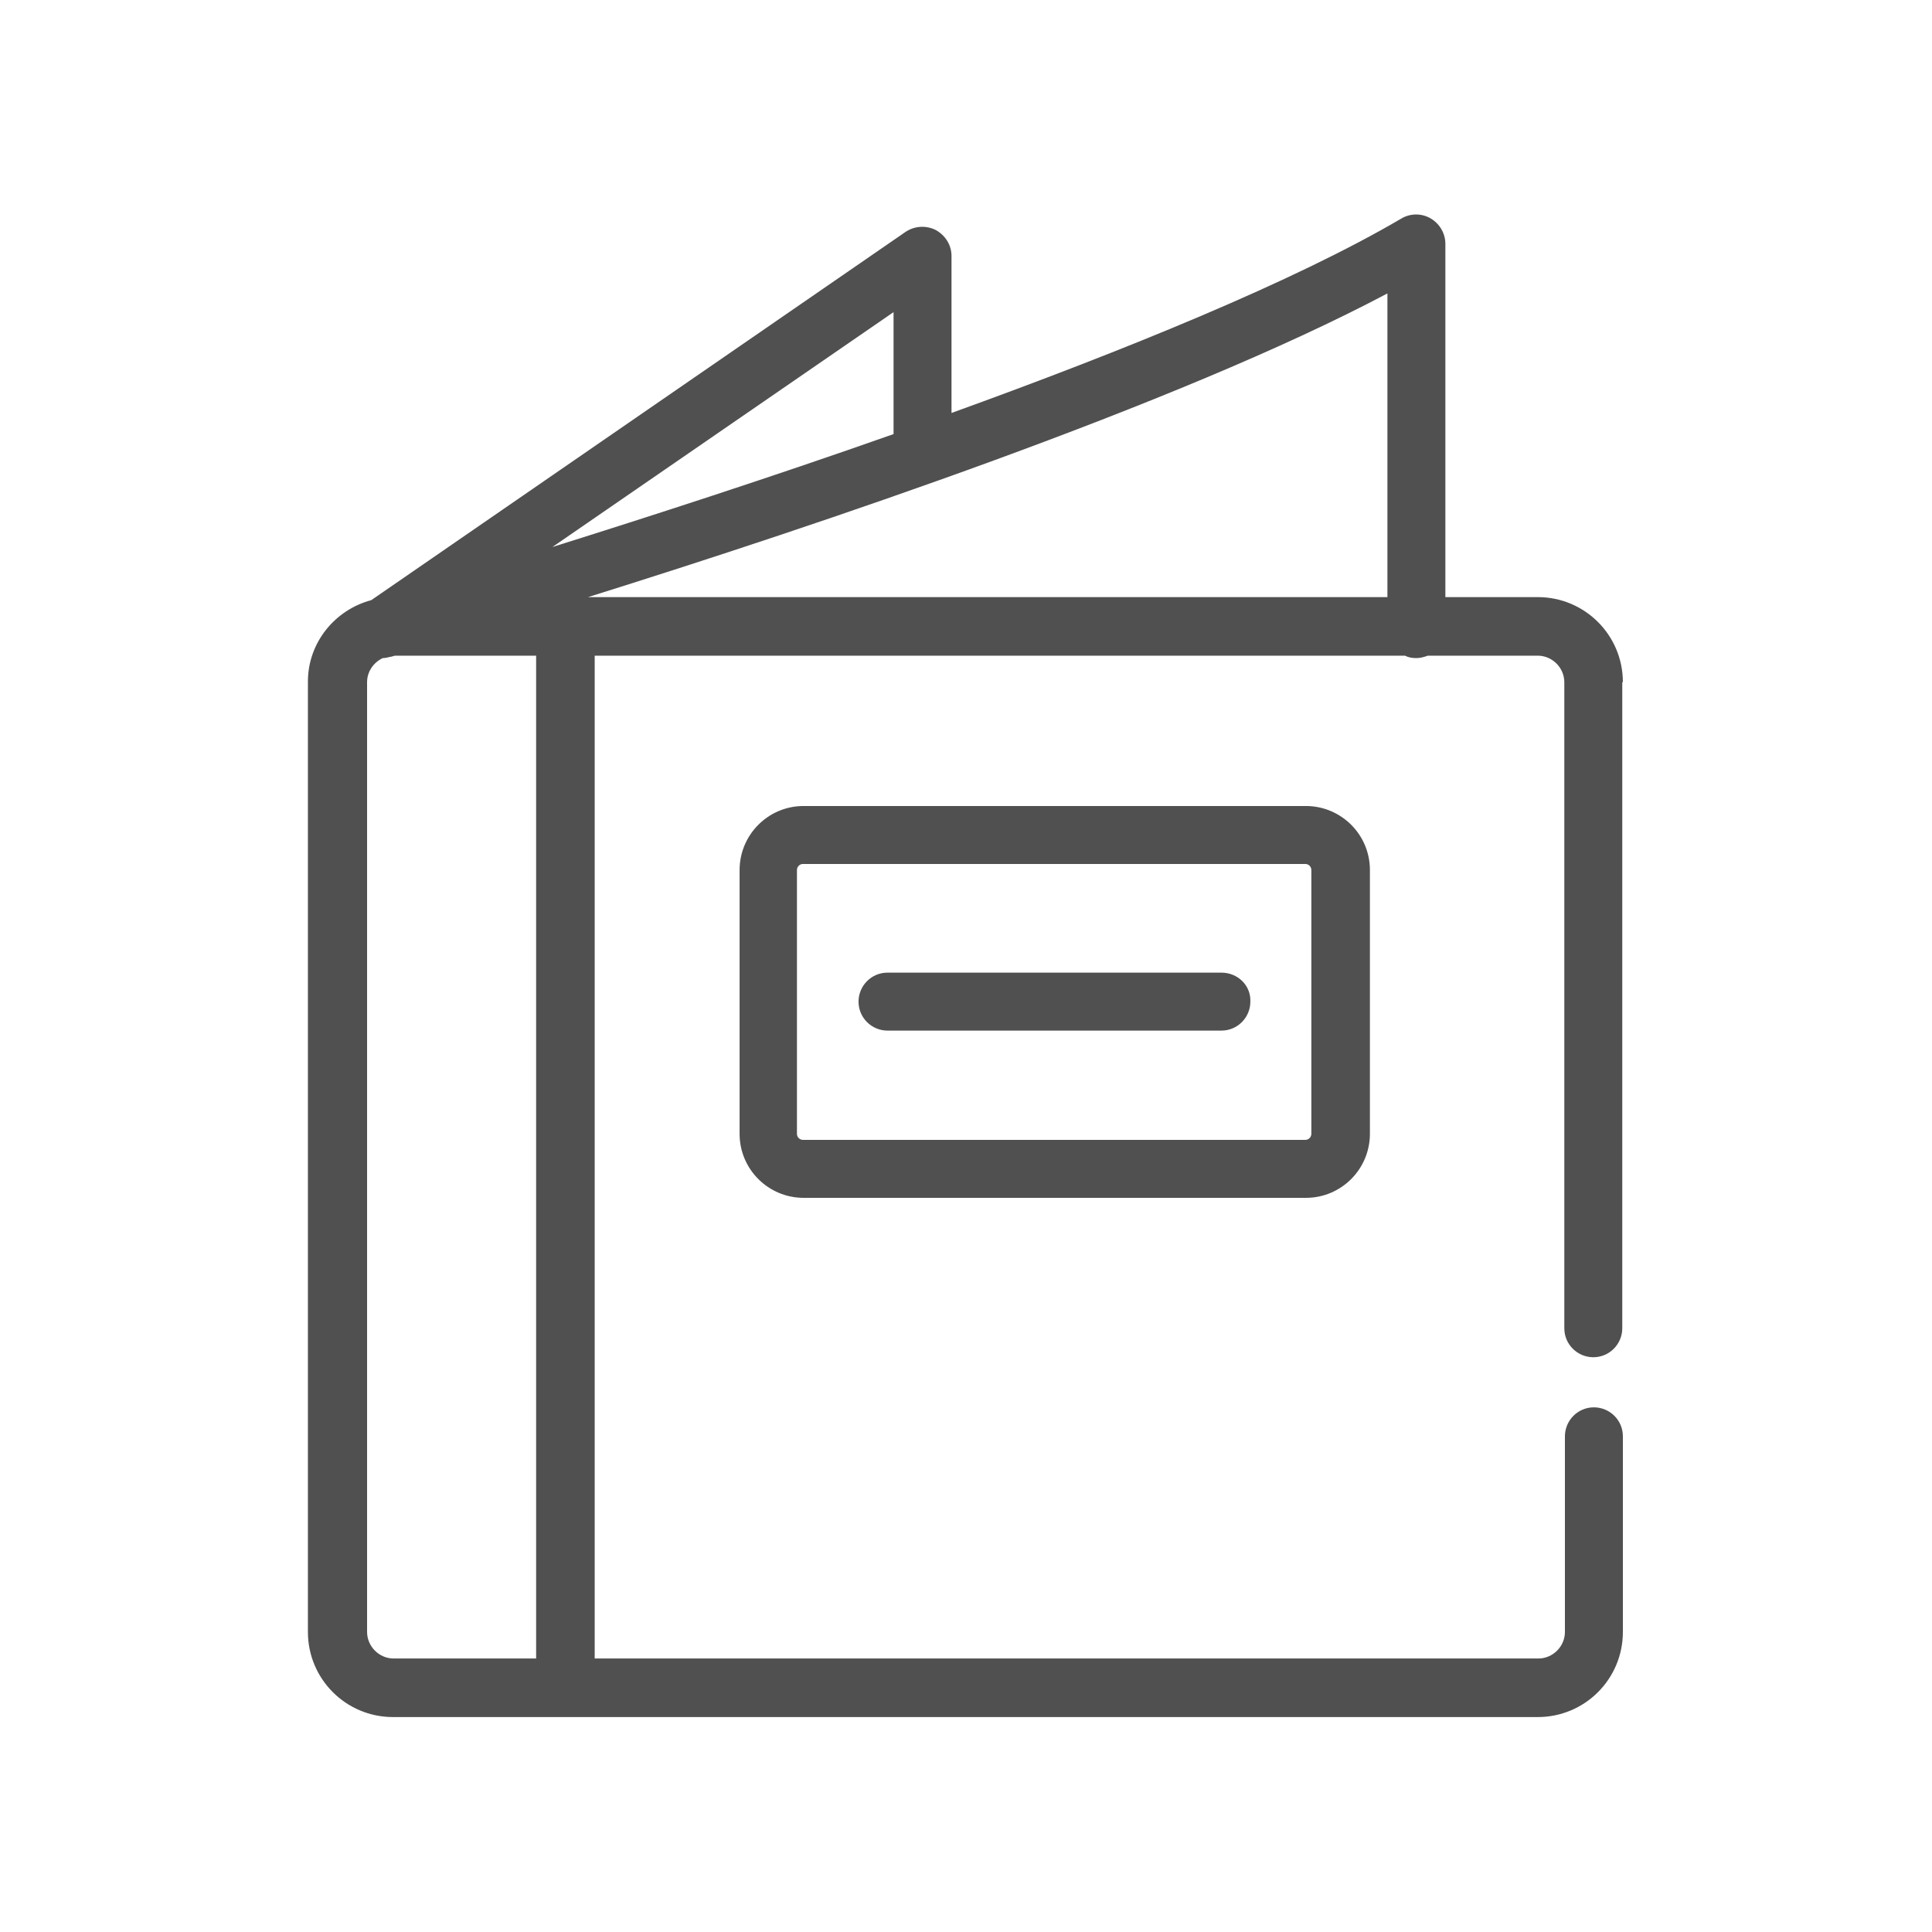
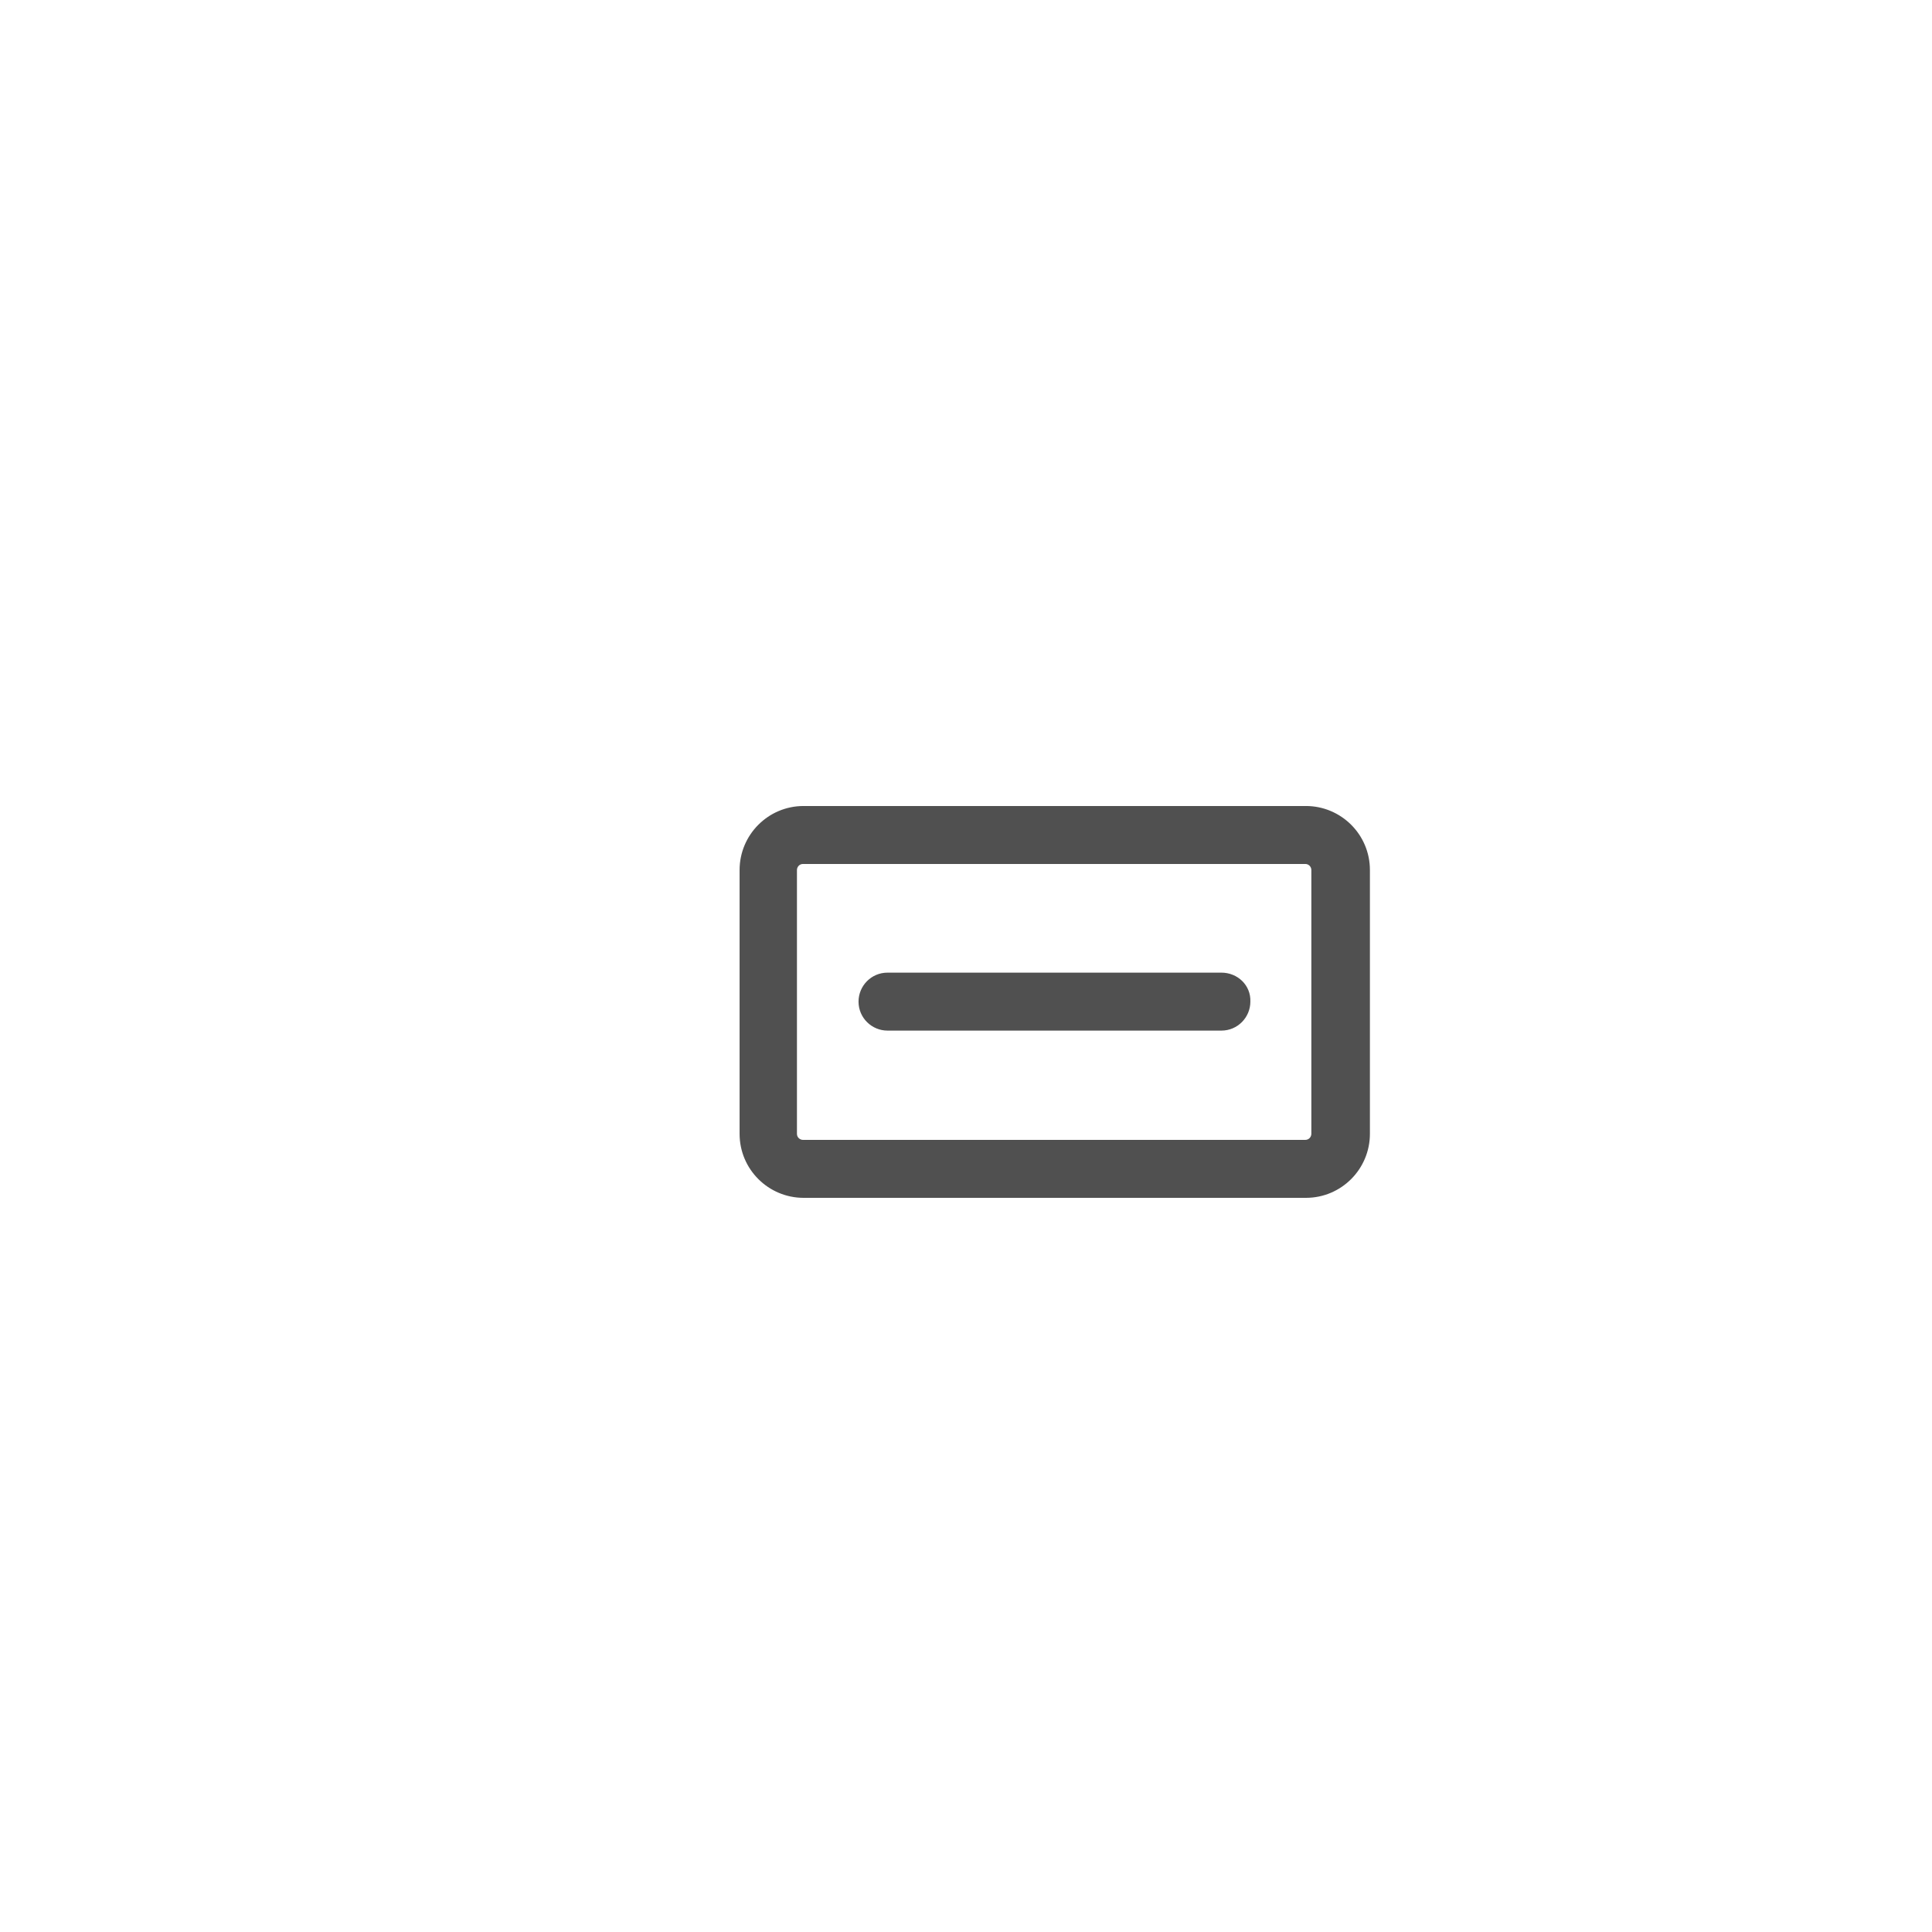
<svg xmlns="http://www.w3.org/2000/svg" version="1.1" id="Layer_1" x="0px" y="0px" viewBox="0 0 320 320" style="enable-background:new 0 0 320 320;" xml:space="preserve">
  <style type="text/css">
	.st0{fill:#505050;}
</style>
  <g>
    <path class="st0" d="M133.1,133.5c-5.9,0-10.6,4.8-10.6,10.6v43.7c0,5.9,4.8,10.6,10.6,10.6h83.2c5.9,0,10.6-4.8,10.6-10.6v-43.7   c0-5.9-4.8-10.6-10.6-10.6H133.1z M217.2,144.1v43.7c0,0.5-0.4,1-1,1h-83.2c-0.5,0-1-0.4-1-1v-43.7c0-0.5,0.4-1,1-1h83.2   C216.8,143.1,217.2,143.6,217.2,144.1z" />
    <path class="st0" d="M202.3,161.1H147c-2.7,0-4.8,2.2-4.8,4.8c0,2.7,2.2,4.8,4.8,4.8h55.3c2.7,0,4.8-2.2,4.8-4.8   C207.2,163.2,205,161.1,202.3,161.1z" />
-     <path class="st0" d="M268.8,113c0-7.8-6.3-14.1-14.1-14.1h-15.3V40.4c0-1.7-0.9-3.3-2.4-4.2c-1.5-0.9-3.4-0.9-4.9,0   c-17.7,10.4-46,21.9-74.5,32.2v-26c0-1.8-1-3.4-2.6-4.3c-1.6-0.8-3.5-0.7-5,0.3l-88.5,61c-6,1.6-10.5,7-10.5,13.5v157.4   c0,7.8,6.3,14.1,14.1,14.1h189.6c7.8,0,14.1-6.3,14.1-14.1v-32.4h0c0-2.7-2.2-4.8-4.8-4.8c-2.7,0-4.8,2.2-4.8,4.8h0v0c0,0,0,0,0,0   c0,0,0,0,0,0v32.4c0,2.4-2,4.4-4.4,4.4H98.5V108.6h134.2c0.6,0.3,1.2,0.4,1.9,0.4c0.7,0,1.3-0.2,1.9-0.4h18.2c2.4,0,4.4,2,4.4,4.4   v106.9h0c0,0,0,0.1,0,0.1c0,2.7,2.2,4.8,4.8,4.8c2.7,0,4.8-2.2,4.8-4.8c0,0,0-0.1,0-0.1h0V113z M88.8,274.7H65.2   c-2.4,0-4.4-2-4.4-4.4V113c0-1.8,1.1-3.3,2.6-4c0.4,0,0.8-0.1,1.2-0.2c0.2,0,0.4-0.1,0.8-0.2h23.4V274.7z M148,51.7v20.2   c-20.7,7.3-40.9,13.8-56.5,18.7L148,51.7z M229.8,98.9H97.4c37.4-11.7,97.7-31.9,132.4-50.3V98.9z" />
  </g>
</svg>